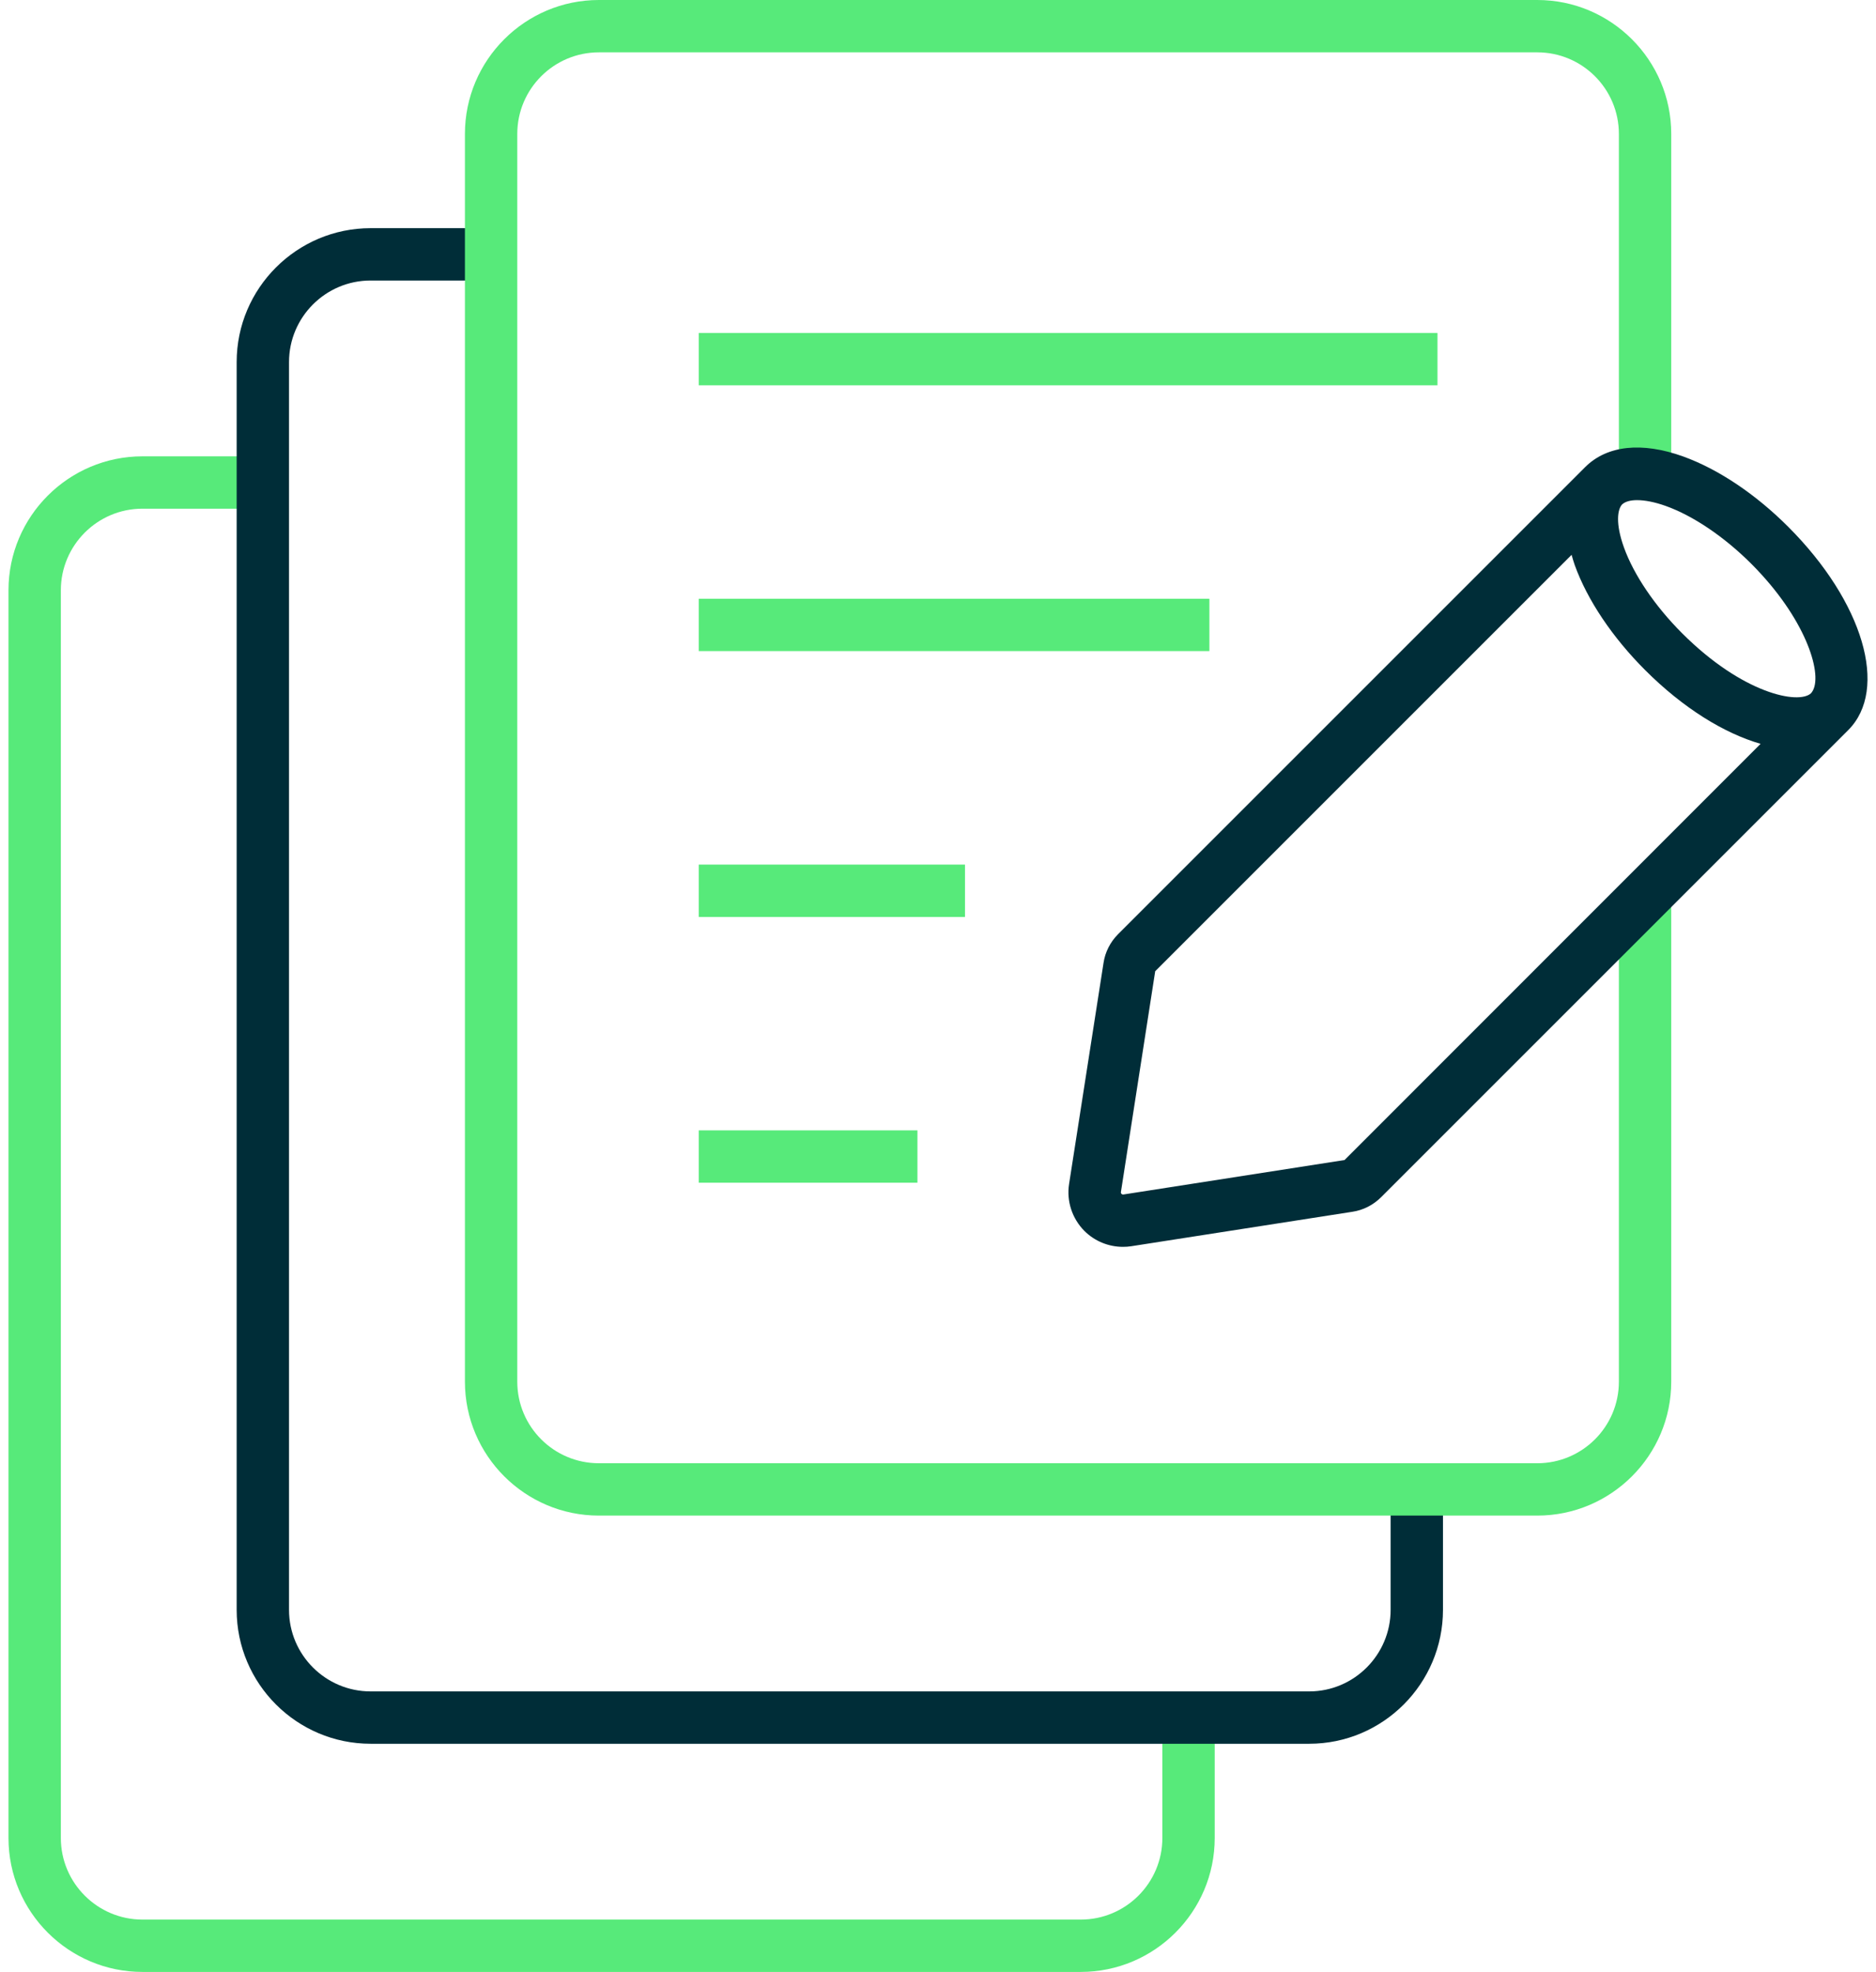
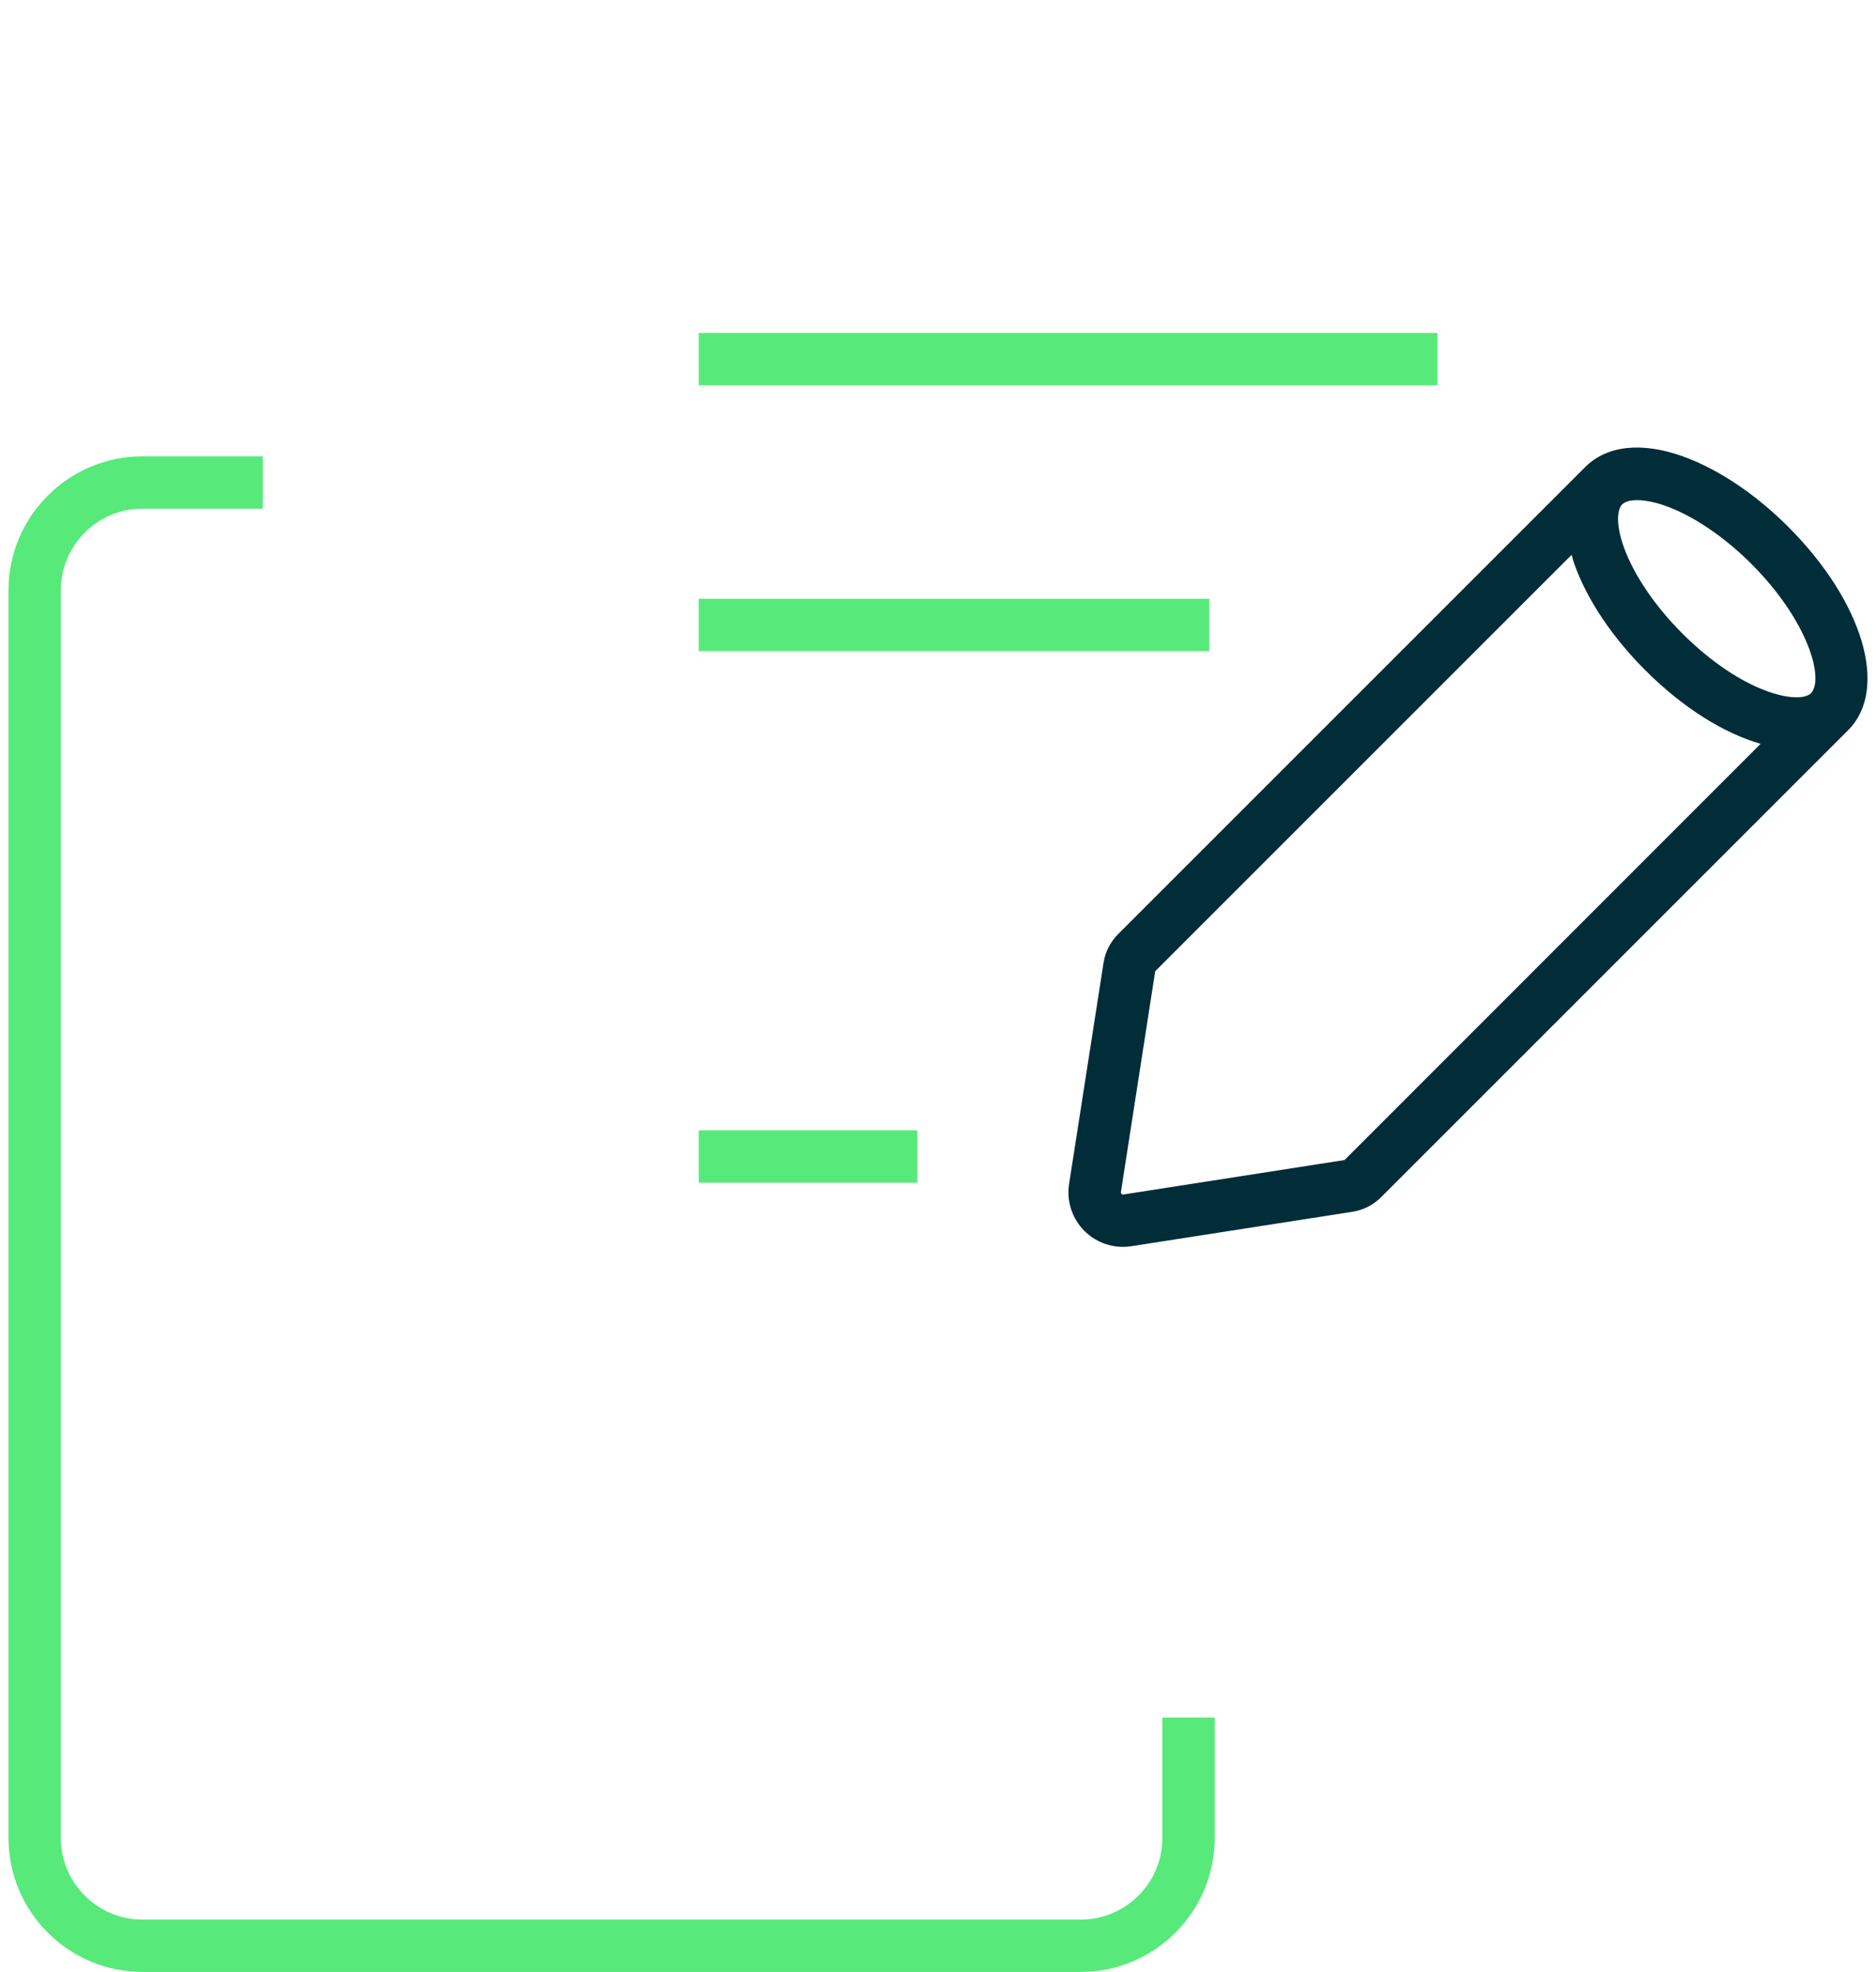
<svg xmlns="http://www.w3.org/2000/svg" width="215" height="226" viewBox="0 0 215 226" fill="none">
  <path d="M123.873 226H16.323C7.863 226 0.973 219.11 0.973 210.65V67.65C0.973 59.19 7.863 52.3 16.323 52.3H30.123V58.3H16.323C11.163 58.3 6.973 62.5 6.973 67.65V210.65C6.973 215.81 11.173 220 16.323 220H123.863C129.023 220 133.213 215.8 133.213 210.65V196.85H139.213V210.65C139.213 219.11 132.323 226 123.863 226H123.873Z" fill="#57EA7A" />
-   <path d="M150.043 199.85H42.473C34.013 199.85 27.123 192.96 27.123 184.5V41.5C27.123 33.04 34.013 26.15 42.473 26.15H56.293V32.15H42.473C37.313 32.15 33.123 36.35 33.123 41.5V184.5C33.123 189.66 37.323 193.85 42.473 193.85H150.043C155.183 193.85 159.373 189.65 159.373 184.5V170.7H165.373V184.5C165.373 192.96 158.493 199.85 150.043 199.85Z" fill="#002D38" />
-   <path d="M176.183 173.7H68.633C60.173 173.7 53.283 166.81 53.283 158.35V15.35C53.283 6.89 60.173 0 68.633 0H176.183C184.643 0 191.533 6.89 191.533 15.35V54.37H185.533V15.35C185.533 10.19 181.343 6 176.183 6H68.633C63.473 6 59.283 10.19 59.283 15.35V158.35C59.283 163.51 63.473 167.7 68.633 167.7H176.183C181.343 167.7 185.533 163.51 185.533 158.35V102.74H191.533V158.35C191.533 166.81 184.643 173.7 176.183 173.7Z" fill="#57EA7A" />
  <path d="M164.743 38.16H80.083V44.16H164.743V38.16Z" fill="#57EA7A" />
  <path d="M138.603 68.62H80.083V74.62H138.603V68.62Z" fill="#57EA7A" />
-   <path d="M110.593 99.09H80.083V105.09H110.593V99.09Z" fill="#57EA7A" />
  <path d="M105.143 129.55H80.083V135.55H105.143V129.55Z" fill="#57EA7A" />
  <path d="M204.963 60.4C201.203 56.63 196.923 53.77 192.913 52.32C188.163 50.61 184.173 51.04 181.673 53.53C181.663 53.54 181.653 53.55 181.643 53.56C181.633 53.57 181.623 53.58 181.613 53.59L128.133 107.07C127.243 107.97 126.663 109.1 126.473 110.34L122.523 135.69C122.213 137.65 122.873 139.66 124.273 141.07C125.453 142.25 127.053 142.9 128.693 142.9C129.013 142.9 129.333 142.88 129.643 142.83L154.993 138.88C156.243 138.69 157.373 138.11 158.273 137.22L211.753 83.74C211.753 83.74 211.763 83.72 211.773 83.72C211.783 83.71 211.803 83.7 211.813 83.68C216.493 79 213.543 68.99 204.953 60.39L204.963 60.4ZM192.783 72.58C189.673 69.47 187.243 65.89 186.113 62.74C185.123 59.99 185.373 58.38 185.903 57.81C186.253 57.49 186.843 57.32 187.613 57.32C188.513 57.32 189.653 57.54 190.883 57.98C194.033 59.1 197.623 61.53 200.723 64.63C201.133 65.04 201.523 65.45 201.893 65.86C207.423 71.93 209.003 77.9 207.543 79.46C206.133 80.76 199.733 79.53 192.773 72.57L192.783 72.58ZM154.093 132.95L128.743 136.9C128.743 136.9 128.623 136.92 128.533 136.83C128.443 136.74 128.463 136.66 128.463 136.62L132.393 111.31L180.113 63.59C180.223 63.98 180.333 64.36 180.473 64.76C181.913 68.76 184.783 73.04 188.553 76.81C192.893 81.15 197.583 84.04 201.773 85.25L154.093 132.95Z" fill="#002D38" />
</svg>